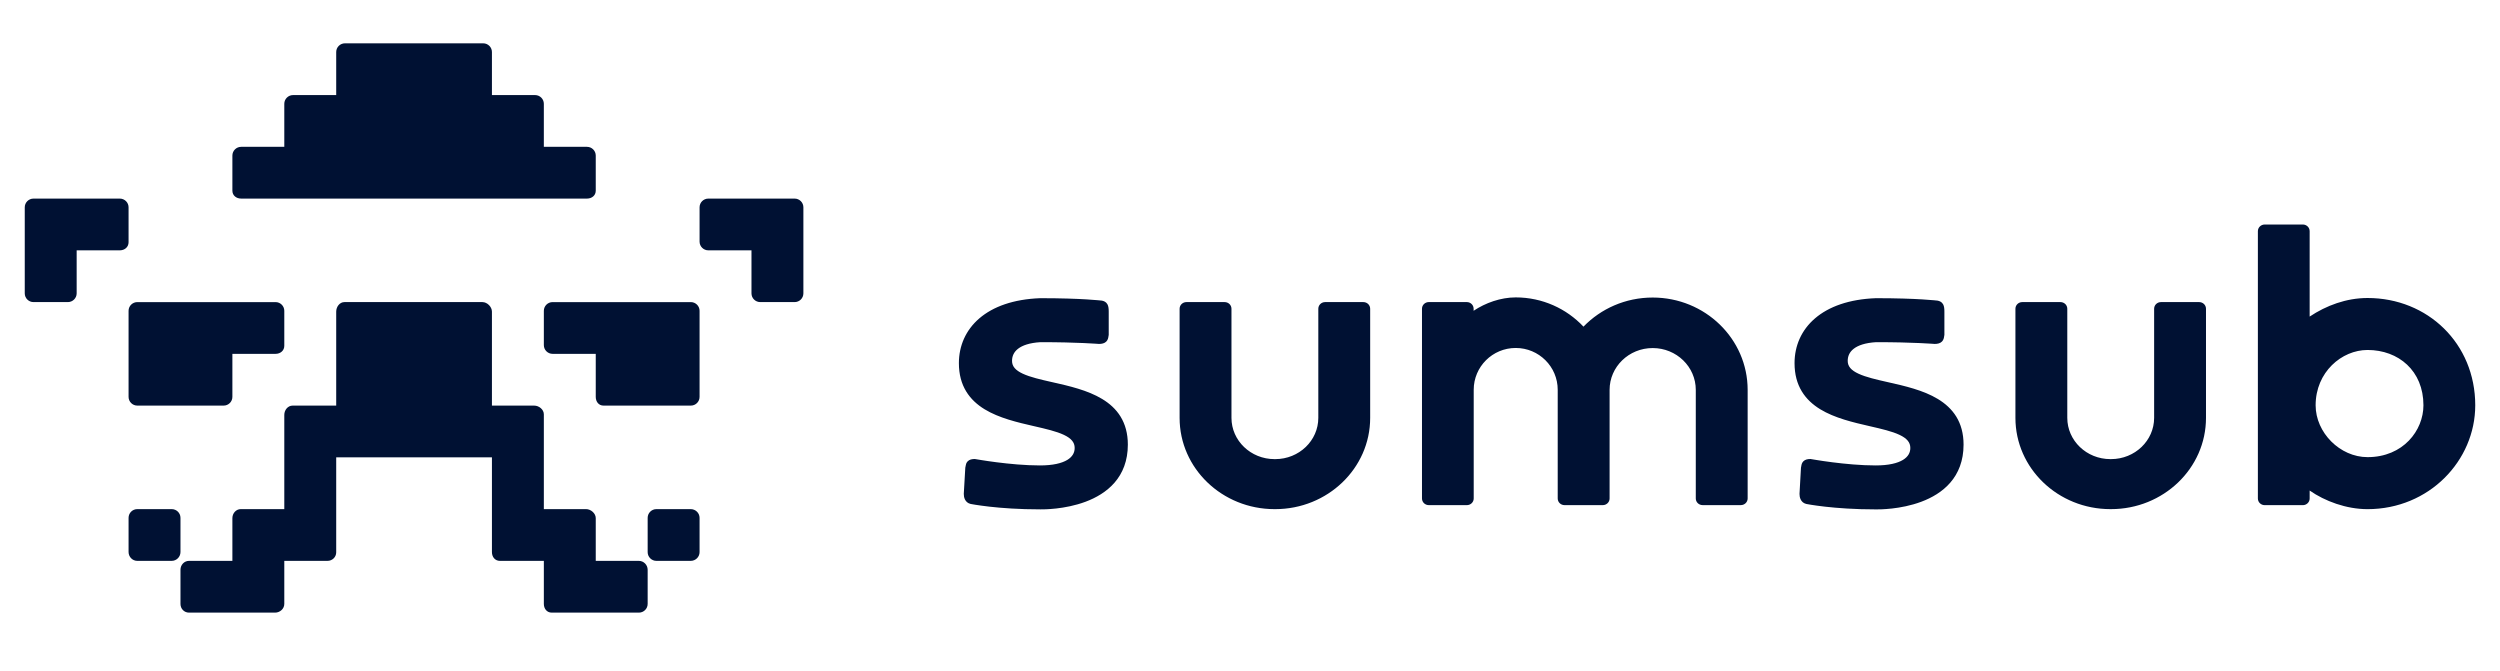
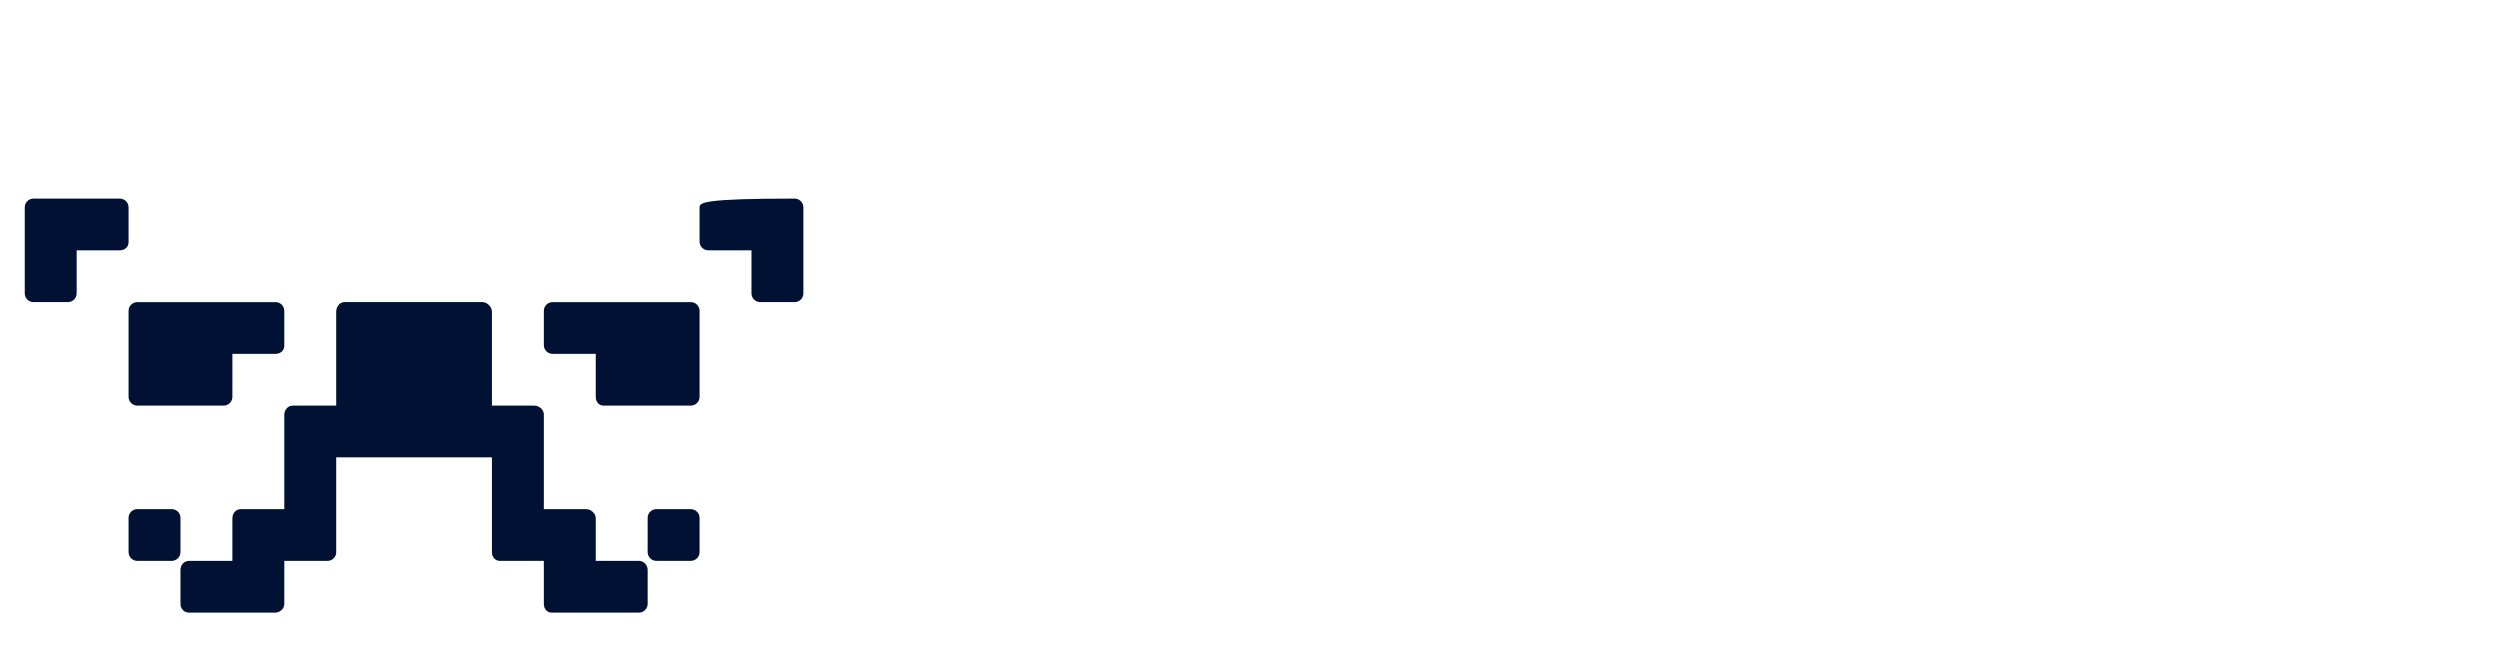
<svg xmlns="http://www.w3.org/2000/svg" width="808" height="217" viewBox="0 0 808 217" fill="none">
-   <path fill-rule="evenodd" clip-rule="evenodd" d="M41.554 128.27C41.554 129.828 42.822 131.091 44.385 131.091H72.276C73.839 131.091 75.107 129.828 75.107 128.27V114.364H89.054C90.617 114.364 91.885 113.323 91.885 111.765V100.46C91.885 98.903 90.617 97.64 89.054 97.64H44.385C42.822 97.64 41.554 98.903 41.554 100.46V128.27ZM41.553 67.006C41.553 65.448 40.285 64.185 38.722 64.185H10.831C9.268 64.185 8 65.448 8 67.006V94.816C8 96.374 9.268 97.637 10.831 97.637H21.928C23.491 97.637 24.777 96.374 24.777 94.816V80.91H38.722C40.285 80.91 41.553 79.855 41.553 78.298V67.006ZM58.331 167.369C58.331 165.811 57.058 164.548 55.495 164.548H44.374C42.81 164.548 41.554 165.812 41.554 167.369V178.413C41.554 179.971 42.81 181.273 44.374 181.273L55.495 181.272C57.058 181.272 58.331 179.971 58.331 178.413V167.369ZM256.823 64.185H228.933C227.369 64.185 226.102 65.448 226.102 67.006V78.089C226.102 79.646 227.369 80.91 228.933 80.91H242.879V94.816C242.879 96.374 244.146 97.637 245.71 97.637H256.823C258.387 97.637 259.655 96.374 259.655 94.816V67.006C259.655 65.448 258.387 64.185 256.823 64.185ZM223.27 97.639H178.601C177.038 97.639 175.77 98.903 175.77 100.46V111.543C175.77 113.101 177.038 114.364 178.601 114.364H192.547V128.27C192.547 129.828 193.502 131.091 195.066 131.091H223.27C224.833 131.091 226.101 129.828 226.101 128.27V100.46C226.101 98.903 224.833 97.639 223.27 97.639ZM206.492 181.273H192.547V167.464C192.547 165.907 190.967 164.546 189.403 164.546H175.77V133.915C175.77 132.357 174.219 131.094 172.656 131.094H158.993V100.721C158.993 99.163 157.472 97.637 155.908 97.637H111.328C109.765 97.637 108.662 99.163 108.662 100.721V131.091H94.581C93.017 131.091 91.885 132.535 91.885 134.092V164.546H77.833C76.27 164.546 75.108 165.907 75.108 167.464V181.273H61.085C59.522 181.273 58.331 182.593 58.331 184.15V195.194C58.331 196.752 59.522 198 61.085 198H88.918C90.481 198 91.885 196.752 91.885 195.194V181.273H105.83C107.393 181.273 108.661 180.066 108.661 178.509V147.818H158.993V178.452C158.993 180.01 160.007 181.273 161.571 181.273H175.77V195.179C175.77 196.737 176.755 198 178.318 198H206.492C208.055 198 209.323 196.737 209.323 195.179V184.15C209.323 182.593 208.055 181.273 206.492 181.273ZM223.24 164.548H212.155C210.592 164.548 209.324 165.812 209.324 167.369V178.449C209.324 180.007 210.592 181.273 212.155 181.273H223.24C224.804 181.273 226.101 180.007 226.101 178.449V167.369C226.101 165.812 224.804 164.548 223.24 164.548Z" fill="#001133" />
-   <path fill-rule="evenodd" clip-rule="evenodd" d="M77.939 64.182H189.715C191.278 64.182 192.546 63.188 192.546 61.629V50.279C192.546 48.72 191.278 47.456 189.715 47.456H175.769V33.552C175.769 31.993 174.501 30.729 172.938 30.729L158.993 30.73V16.824C158.993 15.265 157.725 14.001 156.162 14.001L111.493 14C109.93 14 108.662 15.264 108.662 16.823V30.729H94.716C93.153 30.729 91.885 31.993 91.885 33.552V47.456H77.939C76.376 47.456 75.108 48.72 75.108 50.279V61.629C75.108 63.188 76.376 64.182 77.939 64.182Z" fill="#001133" />
-   <path fill-rule="evenodd" clip-rule="evenodd" d="M534.149 96.164C525.339 96.164 517.38 99.778 511.78 105.574C506.308 99.756 498.515 96.119 489.878 96.119C485.031 96.119 480.087 97.889 476.273 100.445V99.782C476.273 98.56 475.256 97.63 474.073 97.63H461.786C460.61 97.63 459.585 98.56 459.585 99.782V161.108C459.585 162.33 460.603 163.259 461.786 163.259H474.103C475.279 163.259 476.304 162.33 476.304 161.108V125.974C476.304 118.506 482.386 112.463 489.878 112.463C497.377 112.463 503.452 118.514 503.452 125.974V161.108C503.452 162.33 504.469 163.259 505.652 163.259H517.681C517.711 163.259 517.734 163.259 517.749 163.259H518.021C519.196 163.259 520.221 162.33 520.221 161.108V125.996C520.221 118.566 526.432 112.493 534.149 112.493C541.867 112.493 548.078 118.566 548.078 125.996V161.1C548.078 162.322 549.095 163.252 550.278 163.252H562.639C563.822 163.252 564.84 162.322 564.84 161.1V125.996C564.832 109.495 551.07 96.164 534.149 96.164ZM626.295 128.942C621.6 126.101 615.578 124.736 610.332 123.552L610.226 123.529C606.413 122.667 603.066 121.903 600.654 120.778C598.265 119.668 597.18 118.394 597.18 116.639C597.18 115.125 597.753 113.783 599.109 112.726C600.504 111.639 602.81 110.799 606.375 110.589C612.45 110.589 617.153 110.732 620.333 110.874C621.931 110.942 623.145 111.017 623.951 111.069C624.358 111.099 624.667 111.114 624.871 111.129C624.976 111.136 625.052 111.144 625.097 111.144L625.149 111.151H625.165L625.217 111.159H625.27C626.212 111.159 627.071 110.979 627.659 110.372C628.179 109.832 628.285 109.142 628.33 108.805C628.33 108.782 628.338 108.76 628.338 108.745C628.36 108.602 628.375 108.497 628.398 108.4L628.428 108.273V100.753C628.428 99.838 628.368 98.998 628.014 98.354C627.576 97.551 626.845 97.297 626.257 97.169L626.205 97.162L626.152 97.154H626.129L626.069 97.147C626.016 97.139 625.941 97.132 625.843 97.124C625.639 97.102 625.338 97.072 624.938 97.034C624.132 96.959 622.926 96.862 621.298 96.764C618.042 96.569 613.098 96.374 606.33 96.374H606.307H606.285C597.617 96.697 591.045 99.096 586.621 102.889C582.181 106.691 579.996 111.819 579.996 117.367C579.996 121.018 580.84 124.009 582.332 126.476C583.817 128.935 585.905 130.802 588.286 132.264C592.982 135.135 598.996 136.522 604.235 137.729L604.34 137.752C608.161 138.629 611.515 139.409 613.927 140.548C616.309 141.673 617.417 142.97 617.417 144.777C617.417 146.284 616.716 147.626 615.02 148.653C613.256 149.717 610.4 150.43 606.194 150.43C601.416 150.43 596.2 149.92 592.16 149.402C590.14 149.148 588.43 148.885 587.216 148.69C586.613 148.593 586.131 148.51 585.807 148.458C585.716 148.443 585.641 148.428 585.573 148.42C585.52 148.413 585.468 148.405 585.43 148.398L585.339 148.383L585.309 148.375L585.204 148.353H585.098C584.239 148.353 583.425 148.51 582.852 149.088C582.347 149.59 582.234 150.257 582.189 150.565C582.182 150.587 582.181 150.61 582.181 150.625C582.151 150.789 582.129 150.894 582.106 150.999L582.076 151.119L581.601 159.606V159.636C581.601 160.191 581.684 160.851 581.986 161.443C582.295 162.073 582.852 162.635 583.704 162.853L583.734 162.86L583.764 162.868L583.802 162.673C583.764 162.868 583.764 162.868 583.764 162.868H583.772L583.794 162.875C583.809 162.883 583.84 162.883 583.877 162.89C583.945 162.905 584.051 162.92 584.186 162.95C584.458 163.002 584.85 163.07 585.37 163.152C586.41 163.317 587.925 163.535 589.884 163.76C593.788 164.202 599.426 164.637 606.36 164.637H606.413C607.264 164.644 614.191 164.697 620.951 162.17C624.343 160.903 627.765 158.961 630.342 155.978C632.943 152.971 634.623 148.96 634.623 143.697C634.623 140.083 633.772 137.114 632.279 134.67C630.772 132.226 628.684 130.382 626.295 128.942ZM765.195 96.315C758.313 96.315 751.852 98.745 746.48 102.319V74.714C746.48 73.492 745.463 72.562 744.28 72.562H731.948C730.772 72.562 729.747 73.492 729.747 74.714V161.115C729.747 162.337 730.764 163.266 731.948 163.266H744.28C745.455 163.266 746.48 162.337 746.48 161.115V158.541C751.386 161.973 758.328 164.558 765.195 164.558C785.083 164.558 800 148.891 800 130.985C800 111.005 784.617 96.315 765.195 96.315ZM765.195 147.747C756.261 147.747 748.41 139.813 748.41 130.985C748.41 120.262 756.835 113.113 765.195 113.113C775.189 113.113 783.255 119.833 783.255 130.985C783.255 139.098 776.73 147.747 765.195 147.747ZM710.777 97.637H698.416C697.233 97.637 696.215 98.567 696.215 99.789V135.056C696.215 142.381 690.02 148.386 682.287 148.386C682.249 148.386 682.219 148.386 682.181 148.386C682.144 148.386 682.114 148.386 682.076 148.386C674.343 148.386 668.148 142.381 668.148 135.056V99.789C668.148 98.567 667.13 97.637 665.947 97.637H653.586C652.403 97.637 651.386 98.567 651.386 99.789V135.056C651.386 151.385 665.163 164.55 682.076 164.55C682.114 164.55 682.144 164.55 682.181 164.55C682.219 164.55 682.249 164.55 682.287 164.55C699.192 164.55 712.977 151.385 712.977 135.056V99.789C712.977 98.567 711.96 97.637 710.777 97.637ZM356.206 128.942C351.511 126.101 345.489 124.736 340.243 123.552L340.137 123.529C336.324 122.667 332.977 121.903 330.565 120.778C328.176 119.668 327.091 118.394 327.091 116.639C327.091 115.125 327.664 113.783 329.02 112.726C330.415 111.639 332.721 110.799 336.286 110.589C342.361 110.589 347.064 110.732 350.244 110.874C351.842 110.942 353.056 111.017 353.862 111.069C354.269 111.099 354.578 111.114 354.782 111.129C354.887 111.136 354.962 111.144 355.008 111.144L355.06 111.151H355.076L355.128 111.159H355.181C356.123 111.159 356.982 110.979 357.57 110.372C358.09 109.832 358.196 109.142 358.241 108.805C358.241 108.782 358.249 108.76 358.249 108.745C358.271 108.602 358.286 108.497 358.309 108.4L358.339 108.273V100.753C358.339 99.838 358.279 98.998 357.924 98.354C357.487 97.551 356.756 97.297 356.168 97.169L356.116 97.162L356.063 97.154H356.04L355.98 97.147C355.927 97.139 355.852 97.132 355.754 97.124C355.55 97.102 355.249 97.072 354.849 97.034C354.043 96.959 352.837 96.862 351.209 96.764C347.953 96.569 343.009 96.374 336.241 96.374H336.218H336.196C327.528 96.697 320.956 99.096 316.532 102.889C312.1 106.691 309.914 111.819 309.914 117.367C309.914 121.018 310.758 124.009 312.251 126.476C313.736 128.935 315.823 130.802 318.205 132.264C322.9 135.135 328.915 136.522 334.153 137.729L334.259 137.752C338.08 138.629 341.434 139.409 343.846 140.548C346.227 141.673 347.335 142.97 347.335 144.777C347.335 146.284 346.634 147.626 344.938 148.653C343.175 149.717 340.318 150.43 336.113 150.43C331.334 150.43 326.119 149.92 322.079 149.402C320.059 149.148 318.348 148.885 317.135 148.69C316.532 148.593 316.049 148.51 315.725 148.458C315.635 148.443 315.559 148.428 315.492 148.42C315.439 148.413 315.386 148.405 315.348 148.398L315.258 148.383L315.228 148.375L315.122 148.353H315.009C314.15 148.353 313.336 148.51 312.763 149.088C312.258 149.59 312.145 150.257 312.1 150.565C312.092 150.587 312.092 150.61 312.092 150.625C312.062 150.789 312.04 150.894 312.017 150.999L311.987 151.119L311.497 159.599V159.629C311.497 160.184 311.58 160.843 311.881 161.436C312.19 162.065 312.748 162.628 313.6 162.845L313.63 162.853L313.66 162.86L313.698 162.665C313.66 162.86 313.66 162.86 313.66 162.86H313.668L313.69 162.868C313.705 162.875 313.736 162.875 313.773 162.883C313.841 162.898 313.947 162.913 314.082 162.943C314.354 162.995 314.745 163.062 315.266 163.145C316.306 163.31 317.821 163.527 319.78 163.752C323.684 164.195 329.322 164.629 336.256 164.629H336.309C337.16 164.637 344.087 164.689 350.847 162.163C354.239 160.896 357.661 158.954 360.238 155.97C362.839 152.964 364.519 148.953 364.519 143.69C364.519 140.076 363.668 137.107 362.175 134.663C360.683 132.226 358.595 130.382 356.206 128.942ZM440.64 97.637H428.279C427.096 97.637 426.078 98.567 426.078 99.789V135.059C426.078 142.384 419.883 148.389 412.15 148.389C412.112 148.389 412.082 148.389 412.044 148.389C412.007 148.389 411.977 148.389 411.939 148.389C404.206 148.389 398.011 142.384 398.011 135.059V99.789C398.011 98.567 396.993 97.637 395.81 97.637H383.449C382.266 97.637 381.249 98.567 381.249 99.789V135.059C381.249 151.388 395.026 164.553 411.939 164.553C411.977 164.553 412.007 164.553 412.044 164.553C412.082 164.553 412.112 164.553 412.15 164.553C429.055 164.553 442.84 151.388 442.84 135.059V99.789C442.84 98.567 441.823 97.637 440.64 97.637Z" fill="#001133" />
+   <path fill-rule="evenodd" clip-rule="evenodd" d="M41.554 128.27C41.554 129.828 42.822 131.091 44.385 131.091H72.276C73.839 131.091 75.107 129.828 75.107 128.27V114.364H89.054C90.617 114.364 91.885 113.323 91.885 111.765V100.46C91.885 98.903 90.617 97.64 89.054 97.64H44.385C42.822 97.64 41.554 98.903 41.554 100.46V128.27ZM41.553 67.006C41.553 65.448 40.285 64.185 38.722 64.185H10.831C9.268 64.185 8 65.448 8 67.006V94.816C8 96.374 9.268 97.637 10.831 97.637H21.928C23.491 97.637 24.777 96.374 24.777 94.816V80.91H38.722C40.285 80.91 41.553 79.855 41.553 78.298V67.006ZM58.331 167.369C58.331 165.811 57.058 164.548 55.495 164.548H44.374C42.81 164.548 41.554 165.812 41.554 167.369V178.413C41.554 179.971 42.81 181.273 44.374 181.273L55.495 181.272C57.058 181.272 58.331 179.971 58.331 178.413V167.369ZM256.823 64.185C227.369 64.185 226.102 65.448 226.102 67.006V78.089C226.102 79.646 227.369 80.91 228.933 80.91H242.879V94.816C242.879 96.374 244.146 97.637 245.71 97.637H256.823C258.387 97.637 259.655 96.374 259.655 94.816V67.006C259.655 65.448 258.387 64.185 256.823 64.185ZM223.27 97.639H178.601C177.038 97.639 175.77 98.903 175.77 100.46V111.543C175.77 113.101 177.038 114.364 178.601 114.364H192.547V128.27C192.547 129.828 193.502 131.091 195.066 131.091H223.27C224.833 131.091 226.101 129.828 226.101 128.27V100.46C226.101 98.903 224.833 97.639 223.27 97.639ZM206.492 181.273H192.547V167.464C192.547 165.907 190.967 164.546 189.403 164.546H175.77V133.915C175.77 132.357 174.219 131.094 172.656 131.094H158.993V100.721C158.993 99.163 157.472 97.637 155.908 97.637H111.328C109.765 97.637 108.662 99.163 108.662 100.721V131.091H94.581C93.017 131.091 91.885 132.535 91.885 134.092V164.546H77.833C76.27 164.546 75.108 165.907 75.108 167.464V181.273H61.085C59.522 181.273 58.331 182.593 58.331 184.15V195.194C58.331 196.752 59.522 198 61.085 198H88.918C90.481 198 91.885 196.752 91.885 195.194V181.273H105.83C107.393 181.273 108.661 180.066 108.661 178.509V147.818H158.993V178.452C158.993 180.01 160.007 181.273 161.571 181.273H175.77V195.179C175.77 196.737 176.755 198 178.318 198H206.492C208.055 198 209.323 196.737 209.323 195.179V184.15C209.323 182.593 208.055 181.273 206.492 181.273ZM223.24 164.548H212.155C210.592 164.548 209.324 165.812 209.324 167.369V178.449C209.324 180.007 210.592 181.273 212.155 181.273H223.24C224.804 181.273 226.101 180.007 226.101 178.449V167.369C226.101 165.812 224.804 164.548 223.24 164.548Z" fill="#001133" />
</svg>